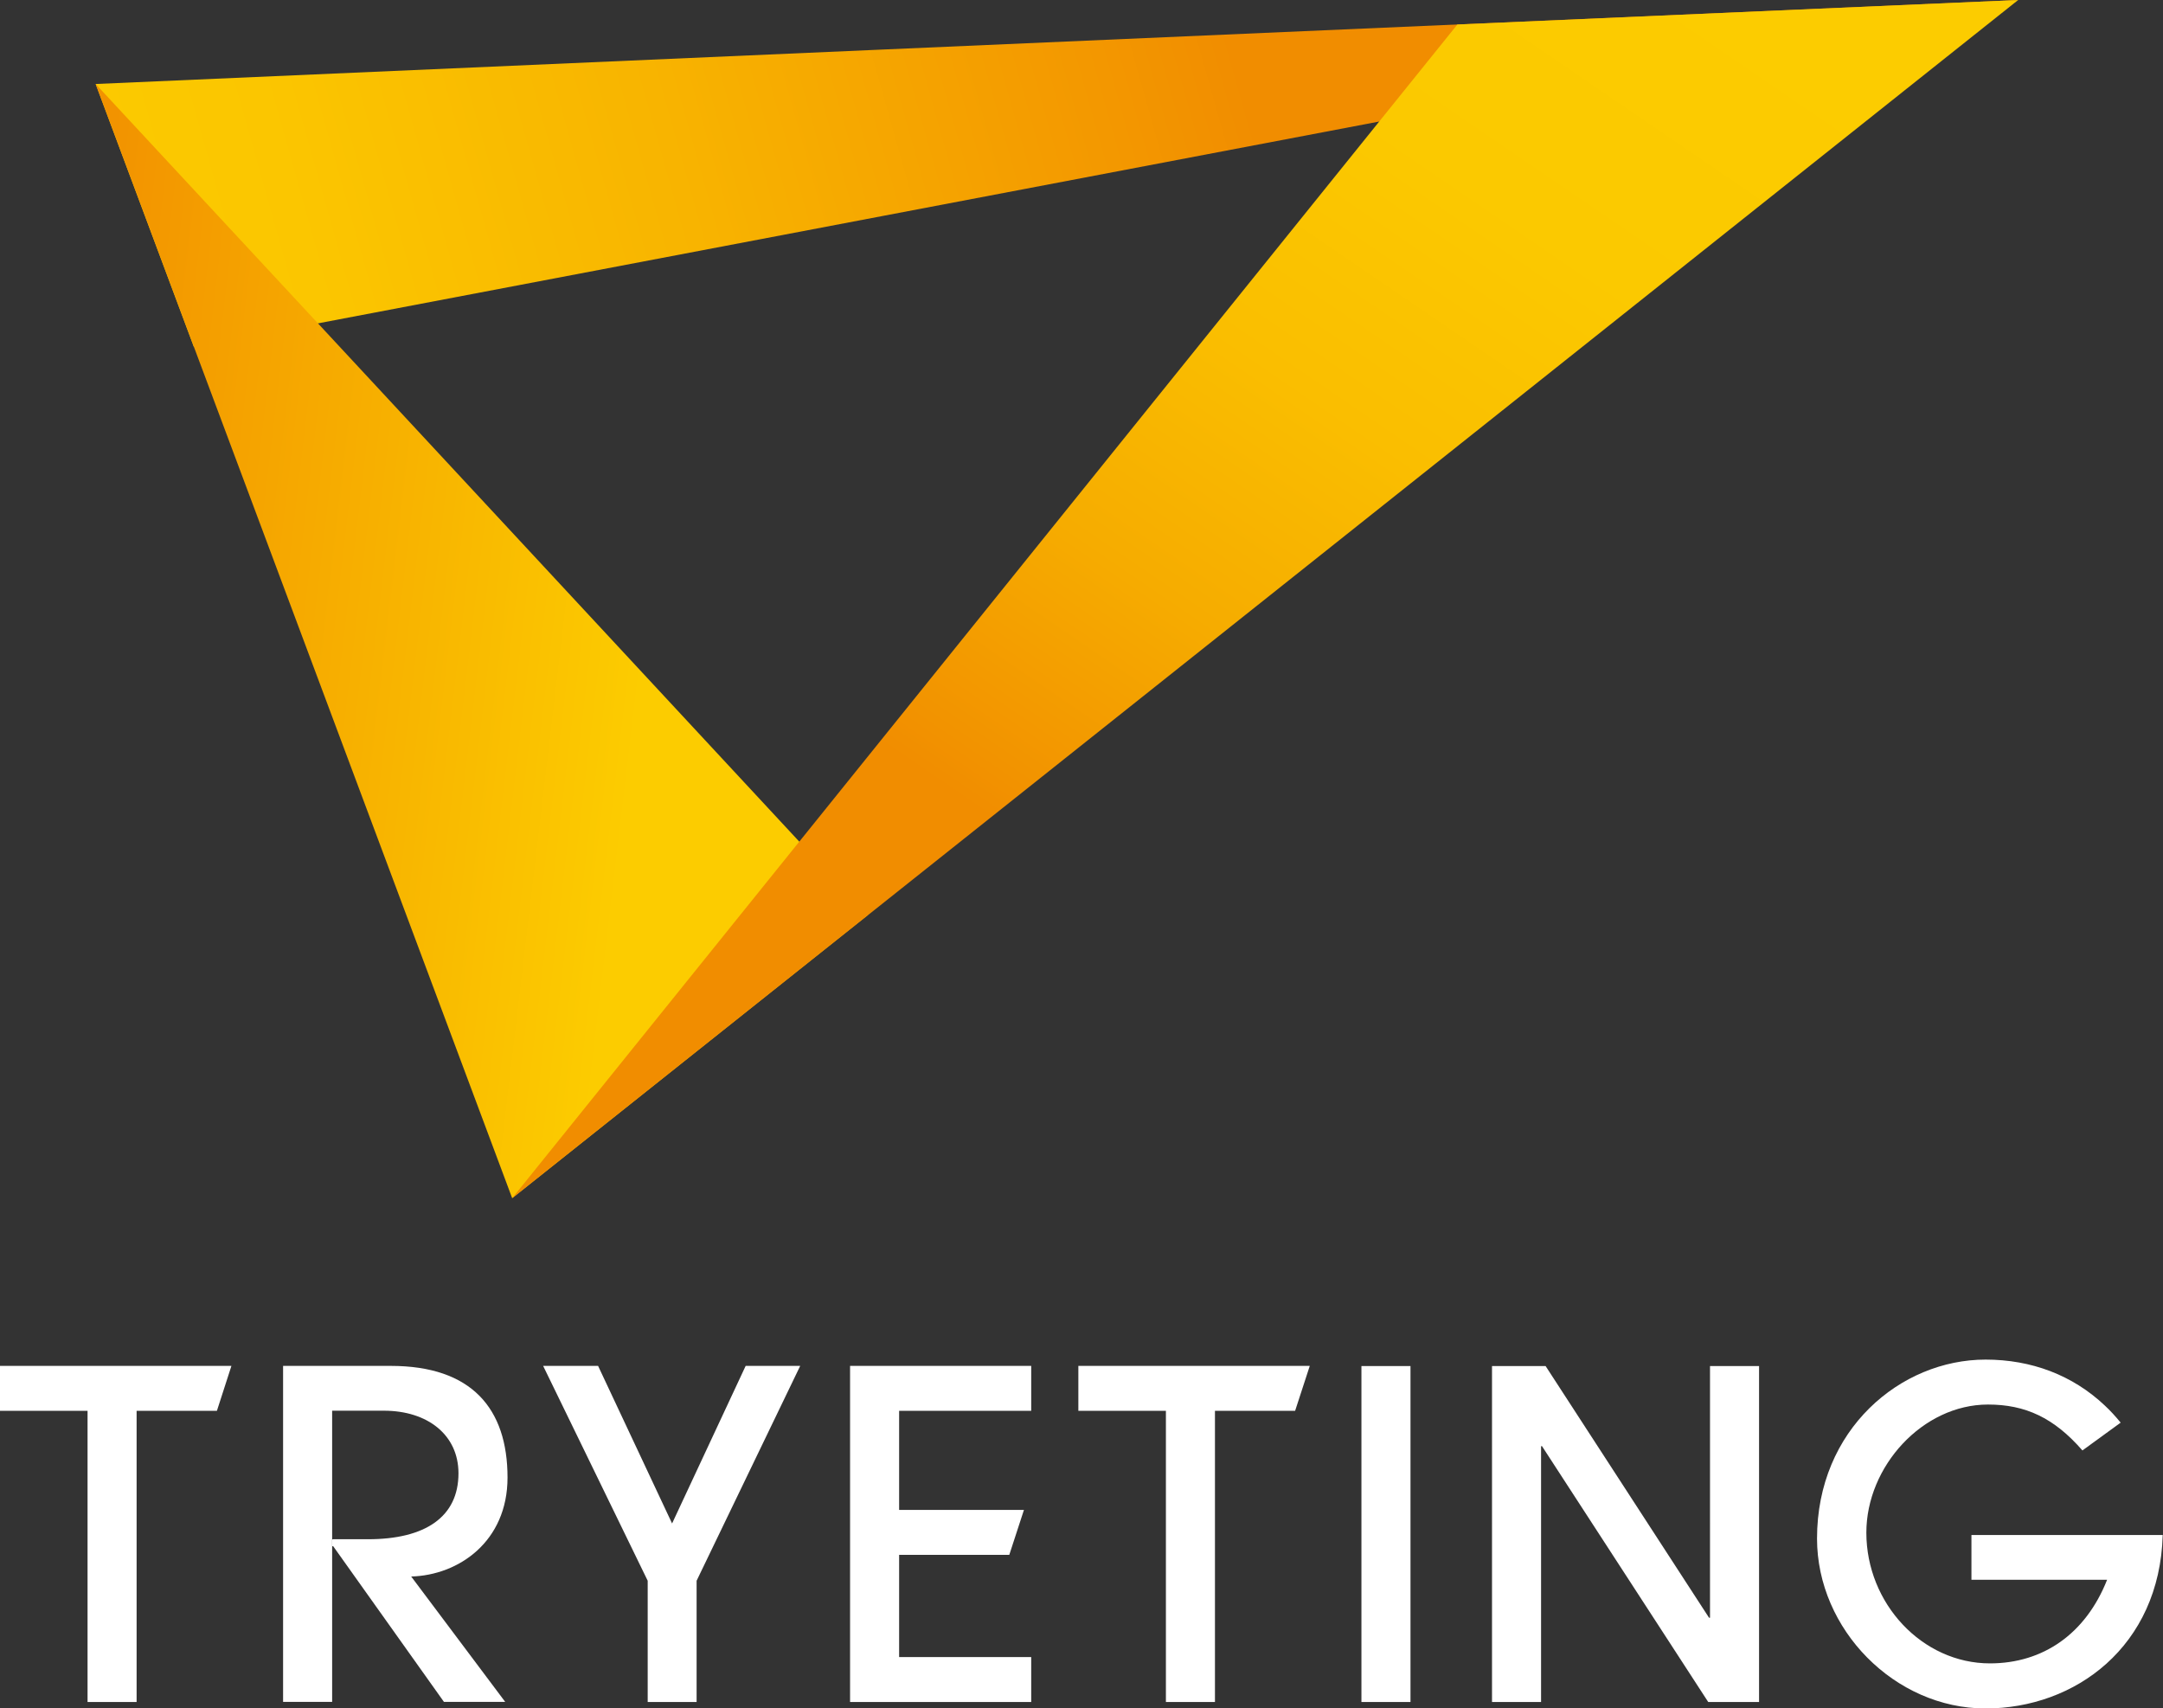
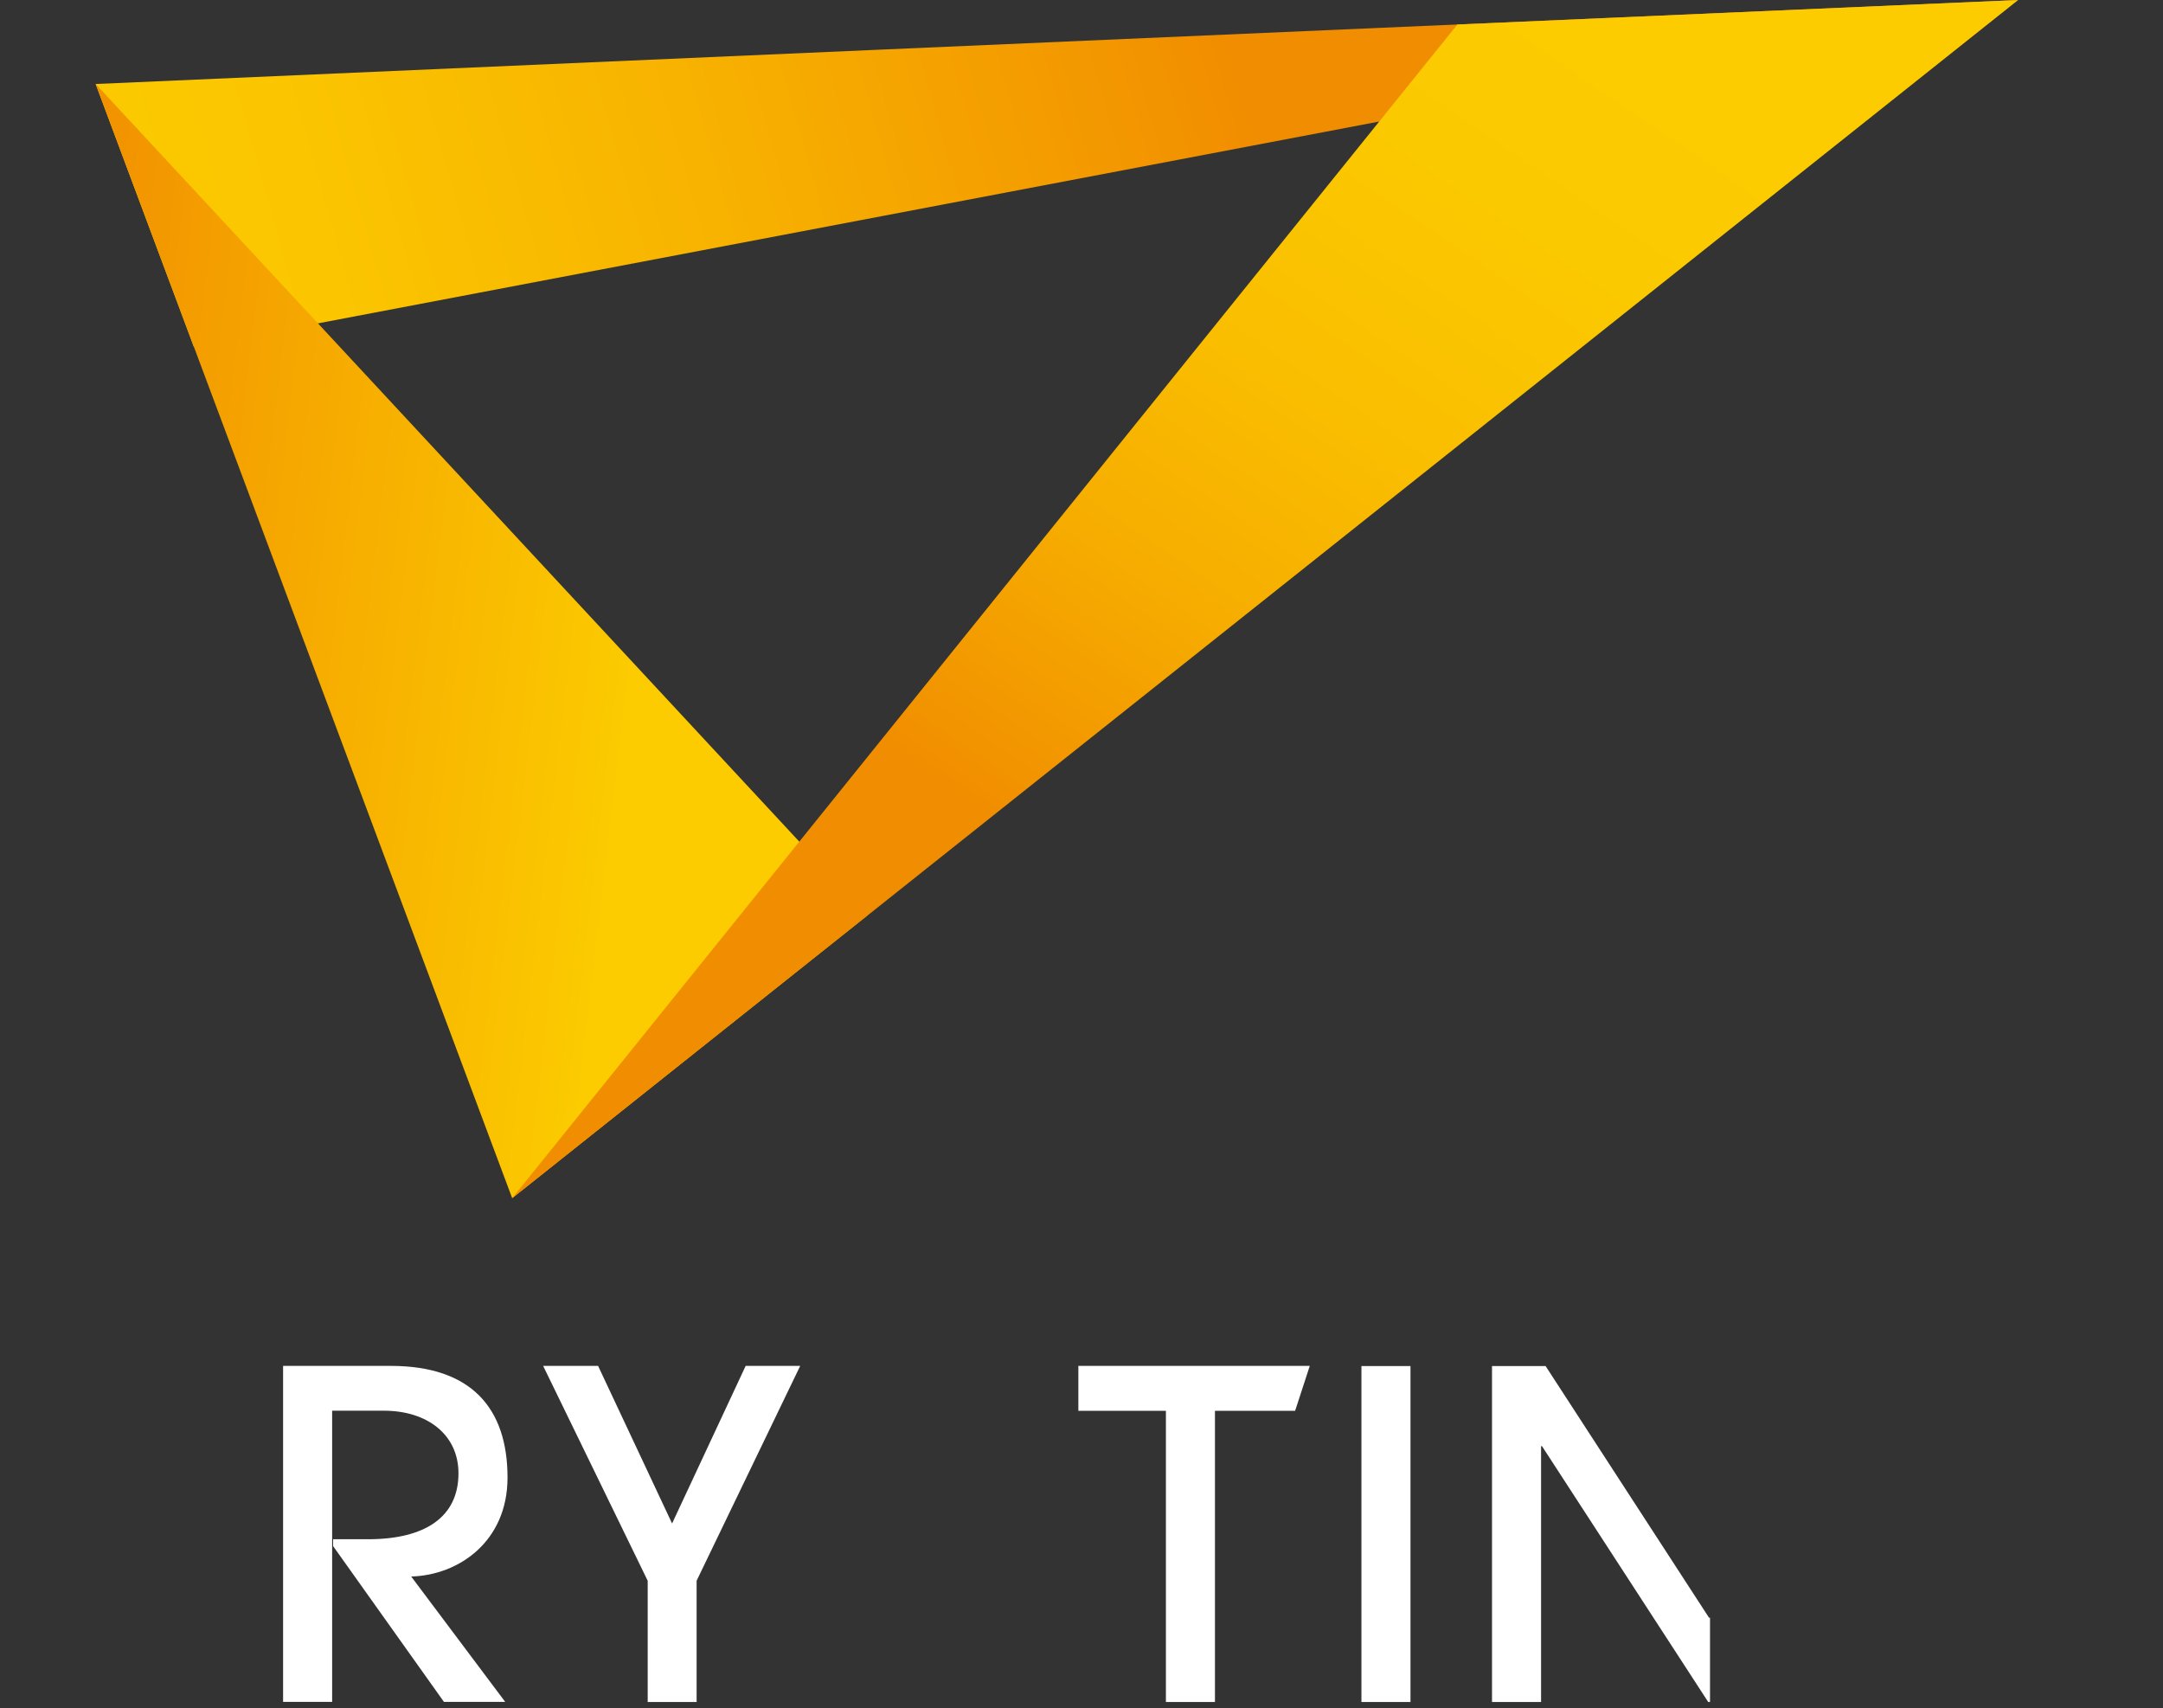
<svg xmlns="http://www.w3.org/2000/svg" xml:space="preserve" id="レイヤー_1" x="0" y="0" style="enable-background:new 0 0 157.86 124.67" version="1.1" viewBox="0 0 157.86 124.67">
  <rect x="0" y="0" width="157.86" height="124.67" fill="#333333" stroke="none" />
  <style type="text/css">.st0{fill:url(#SVGID_1_)}.st1{fill:url(#SVGID_2_)}.st2{fill:url(#SVGID_3_)}.st3{fill:#fff}.st4{fill:none}</style>
  <g>
    <g>
      <linearGradient id="SVGID_1_" x1="2.969" x2="127.397" y1="23.913" y2="-11.063" gradientUnits="userSpaceOnUse">
        <stop offset="0" style="stop-color:#fccc00" />
        <stop offset=".156" style="stop-color:#fbc600" />
        <stop offset=".37" style="stop-color:#f8b400" />
        <stop offset=".617" style="stop-color:#f39700" />
        <stop offset=".691" style="stop-color:#f18d00" />
      </linearGradient>
      <path d="M64.53 3.61 6.98 6.13l7.17 19.19 50.38-9.58L147.29 0z" class="st0" />
      <linearGradient id="SVGID_2_" x1="62.637" x2="-6.858" y1="51.575" y2="43.343" gradientUnits="userSpaceOnUse">
        <stop offset=".227" style="stop-color:#fccc00" />
        <stop offset=".404" style="stop-color:#f9bb00" />
        <stop offset=".909" style="stop-color:#f18d00" />
      </linearGradient>
      <path d="m6.98 6.13 56.34 60.66-25.94 20.65z" class="st1" />
      <linearGradient id="SVGID_3_" x1="123.611" x2="60.783" y1="-2.112" y2="89.958" gradientUnits="userSpaceOnUse">
        <stop offset="0" style="stop-color:#fccc00" />
        <stop offset=".198" style="stop-color:#fbc900" />
        <stop offset=".369" style="stop-color:#fabe00" />
        <stop offset=".531" style="stop-color:#f6ac00" />
        <stop offset=".685" style="stop-color:#f29300" />
        <stop offset=".718" style="stop-color:#f18d00" />
      </linearGradient>
      <path d="M106.36 1.79 81.73 32.37 37.38 87.44l69.23-55.07L147.29 0z" class="st2" />
    </g>
    <g>
      <g>
        <g>
          <path d="M78.7 102.96h6.39v21.25h3.58v-21.25h5.85l1.07-3.28H78.7z" class="st3" />
        </g>
        <g>
-           <path d="M143.88 112.01v3.28h9.9c-1.56 3.94-4.67 6.1-8.55 6.1-4.94 0-9.02-4.37-9.02-9.54 0-4.84 4.11-9.35 8.88-9.35 2.72 0 4.81.96 6.89 3.35l2.79-2.03c-.37-.45-.75-.87-1.16-1.25-2.35-2.22-5.36-3.35-8.7-3.35-6.2 0-12.3 5.1-12.3 13.06 0 6.63 5.67 12.4 12.3 12.4 6.53 0 12.7-4.51 12.93-12.66h-13.96zM151.99 105.85v-.01z" class="st3" />
-         </g>
-         <path d="m124.67 124.21-12.13-18.67h-.07v18.67h-3.58V99.69h3.91l11.93 18.37h.07V99.69h3.58v24.52h-3.71zM99.36 124.21V99.69h3.58v24.52h-3.58zM47.27 124.21v-8.85l-7.63-15.68h4.01l5.4 11.5 5.37-11.5h3.98l-7.56 15.68v8.85h-3.57z" class="st3" />
+           </g>
+         <path d="m124.67 124.21-12.13-18.67h-.07v18.67h-3.58V99.69h3.91l11.93 18.37h.07V99.69v24.52h-3.71zM99.36 124.21V99.69h3.58v24.52h-3.58zM47.27 124.21v-8.85l-7.63-15.68h4.01l5.4 11.5 5.37-11.5h3.98l-7.56 15.68v8.85h-3.57z" class="st3" />
        <g>
-           <path d="M0 102.96h6.39v21.25h3.58v-21.25h5.86l1.06-3.28H0z" class="st3" />
-         </g>
+           </g>
        <g>
-           <path d="M65.62 110.19v-7.23h9.64v-3.28H62.04v24.53h13.22v-3.28h-9.64v-7.46h8.04l1.07-3.28z" class="st3" />
-         </g>
+           </g>
        <path d="M37.04 107.83c0-5.04-2.62-8.15-8.52-8.15h-7.86v24.52h3.58v-21.25h3.78c3.18 0 5.44 1.76 5.44 4.57 0 3.18-2.42 4.81-6.6 4.81h-2.55v.5l8.09 11.37h4.47l-6.86-9.15c3.45-.09 7.03-2.54 7.03-7.22z" class="st3" />
-         <path d="M24.24 112.34v.5h.07v-.5z" class="st3" />
      </g>
    </g>
    <g>
      <path d="M64.51 3.61 6.96 6.13l7.17 19.19 50.38-9.58L147.27 0z" class="st4" />
      <path d="M6.96 6.13 63.3 66.79 37.36 87.44z" class="st4" />
      <path d="M106.34 1.79 81.71 32.37 37.36 87.44l69.22-55.07L147.27 0z" class="st4" />
    </g>
  </g>
</svg>